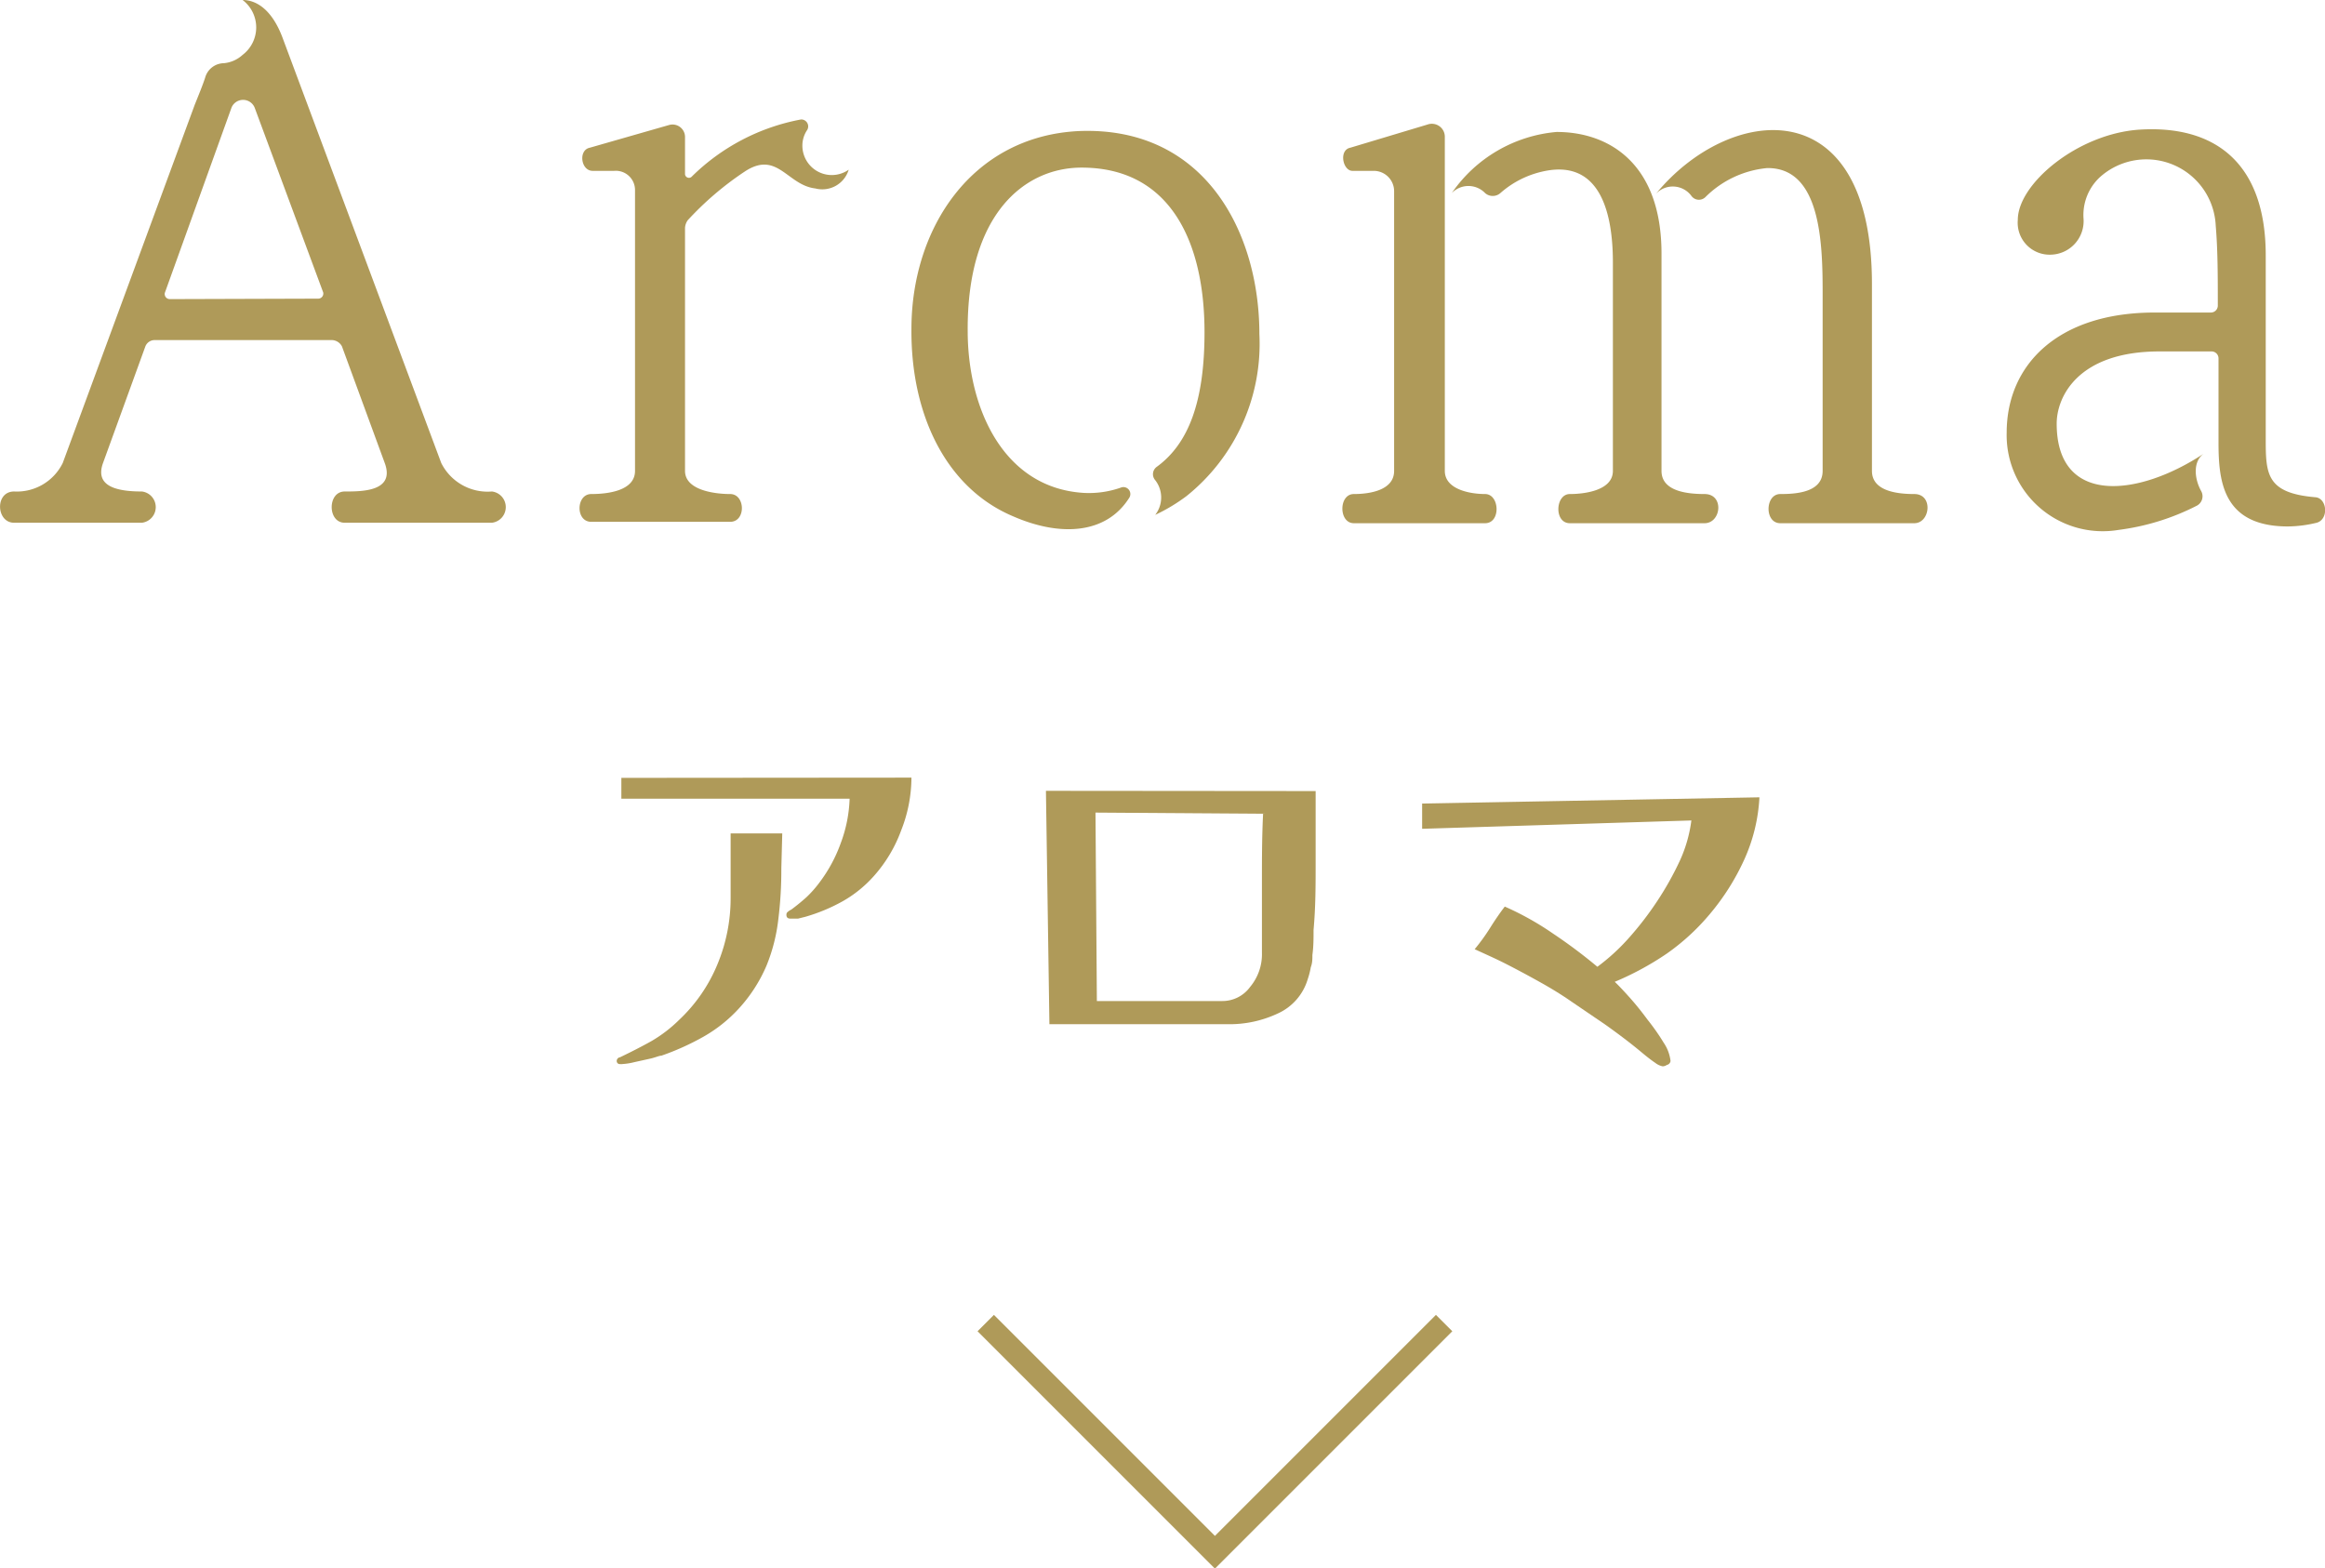
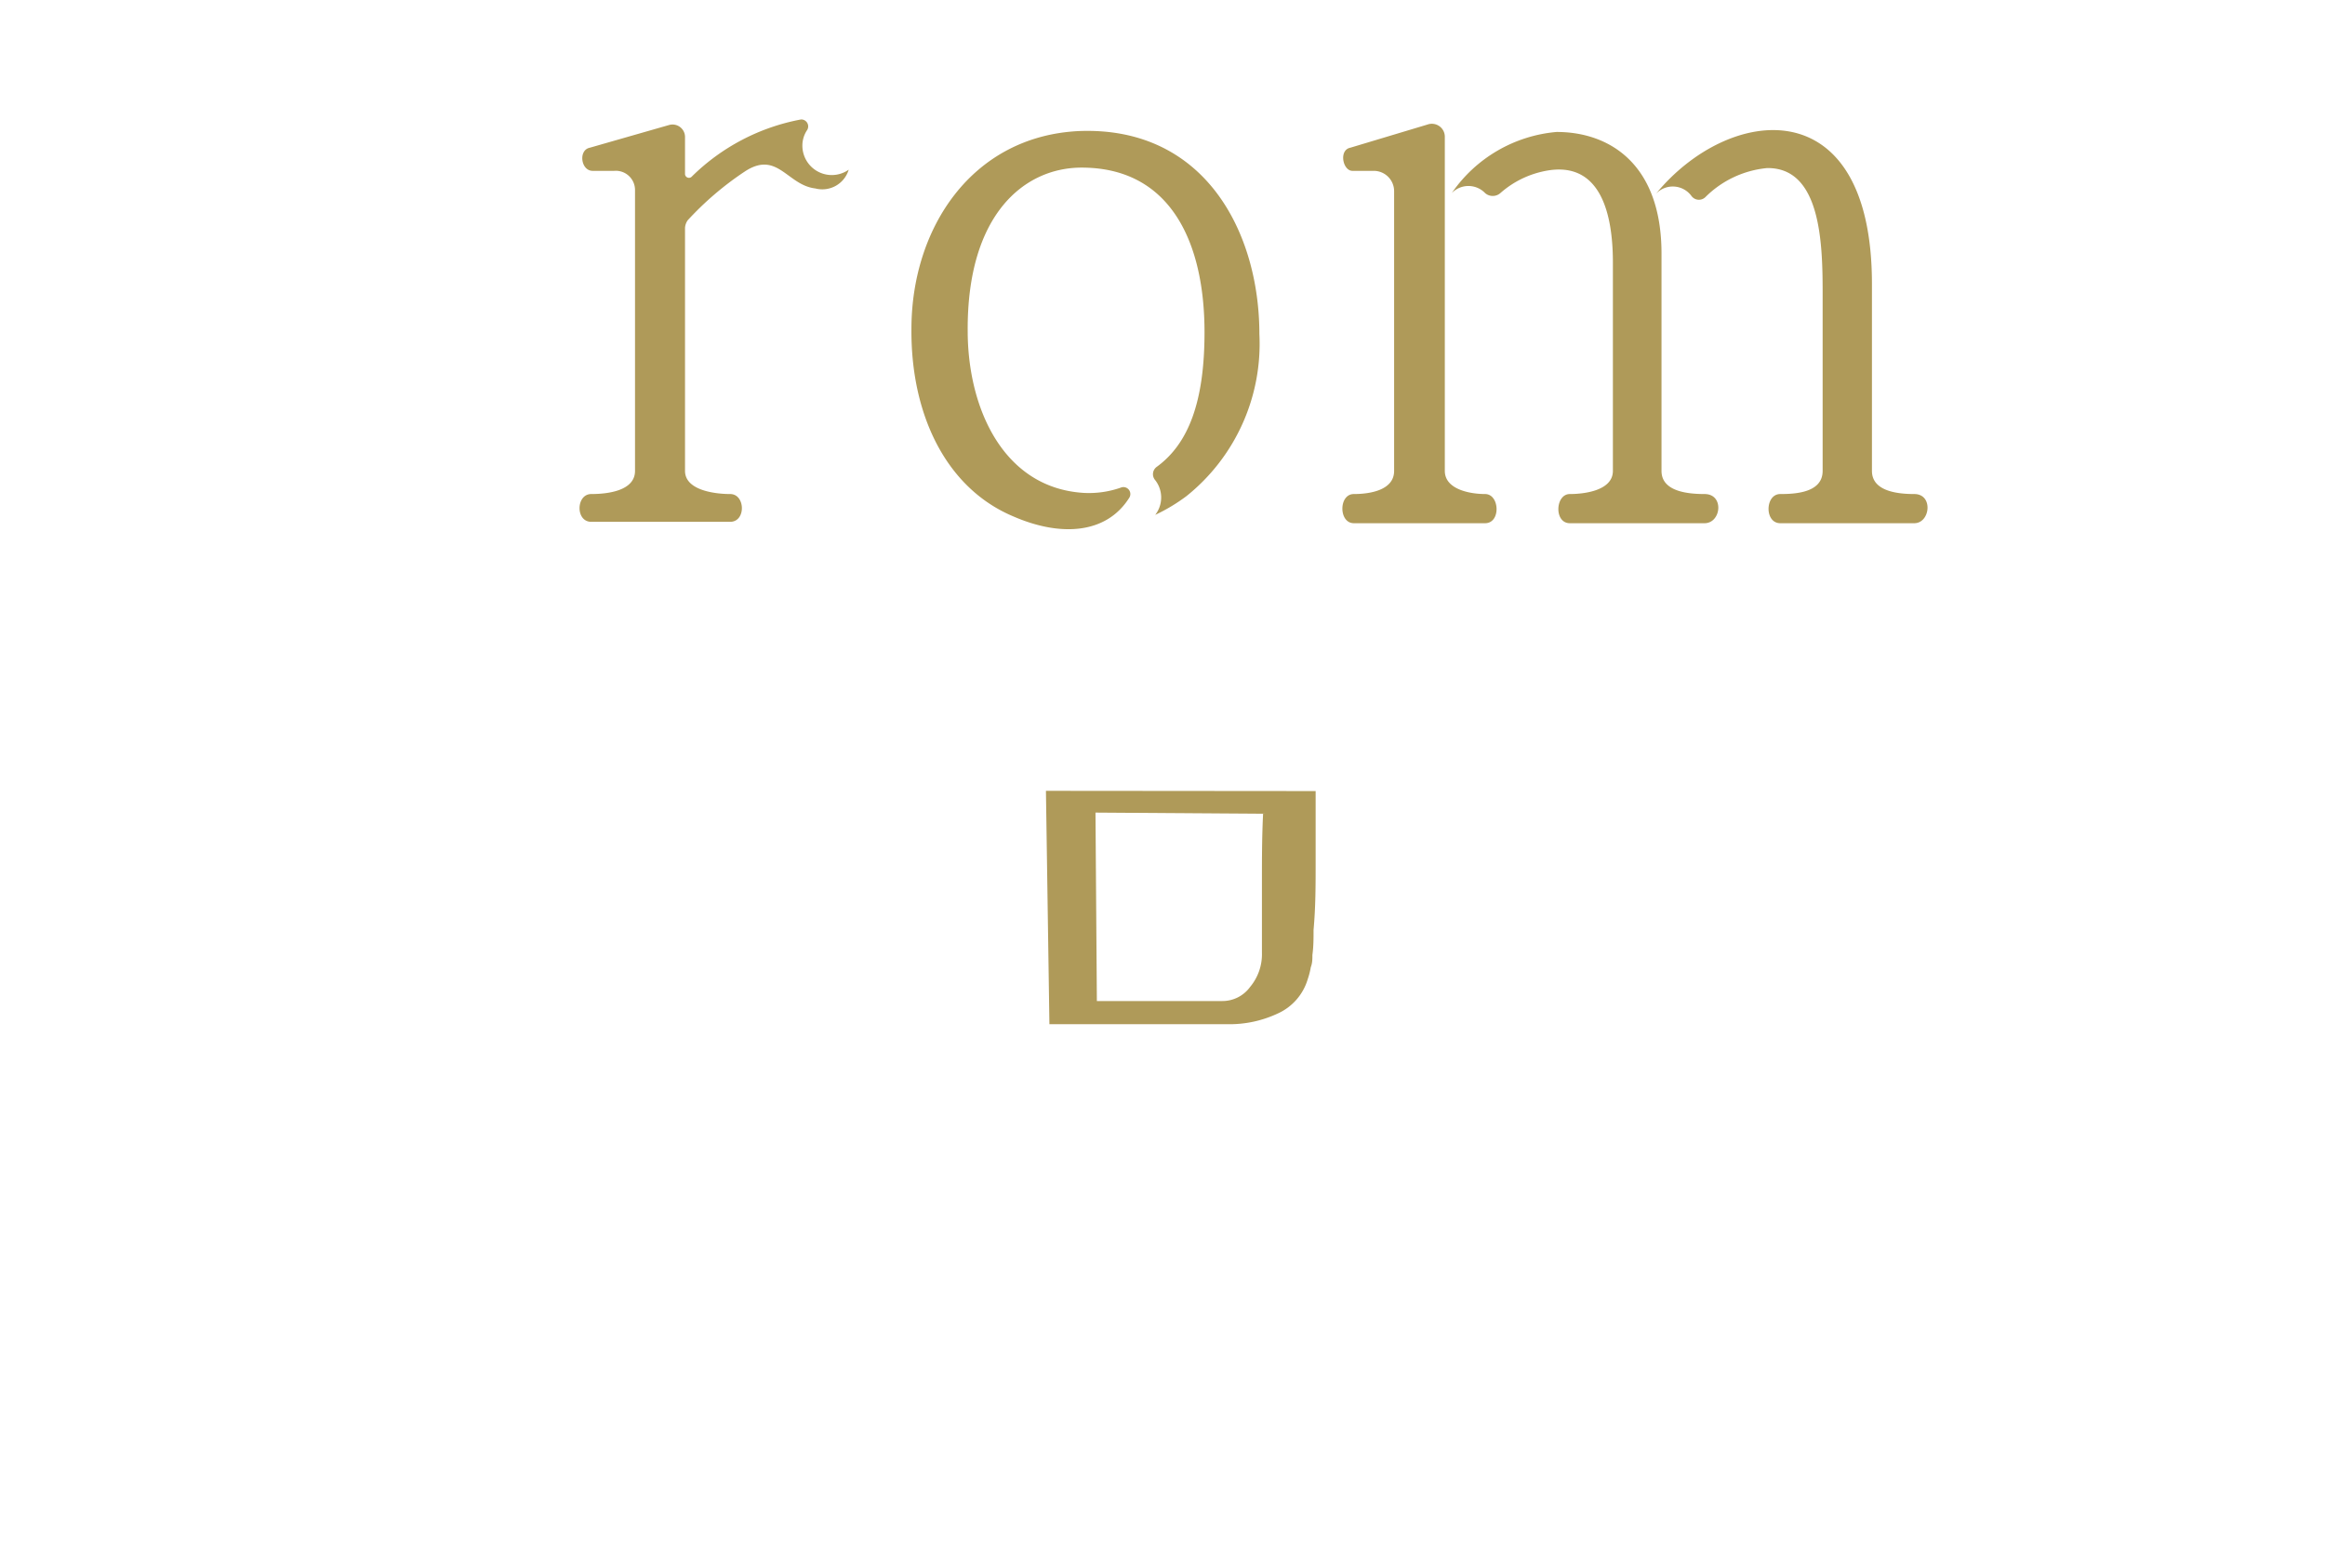
<svg xmlns="http://www.w3.org/2000/svg" viewBox="0 0 100.43 67.75">
  <defs>
    <style>.cls-1{fill:#af9a59;}.cls-2{fill:none;stroke:#af9a59;stroke-miterlimit:10;}</style>
  </defs>
  <g id="レイヤー_2" data-name="レイヤー 2">
    <g id="コンテンツ">
-       <path class="cls-1" d="M19.06,20a2.24,2.24,0,0,0,2.19,1.23.68.68,0,0,1,0,1.35H14.89c-.75,0-.75-1.35,0-1.35s2.16,0,1.74-1.2l-1.86-5.07a.51.51,0,0,0-.42-.27H6.67a.43.43,0,0,0-.39.27L4.45,20c-.36,1,.57,1.23,1.68,1.23a.68.68,0,0,1,0,1.35H.61c-.78,0-.84-1.35,0-1.35A2.21,2.21,0,0,0,2.71,20L8.41,4.53c.18-.45.33-.81.45-1.17a.85.85,0,0,1,.81-.63,1.39,1.39,0,0,0,.81-.36,1.49,1.49,0,0,0,0-2.37c.6,0,1.26.42,1.71,1.59ZM13.75,12.9a.22.22,0,0,0,.21-.27L11,4.65a.54.54,0,0,0-1,0l-2.88,8a.22.22,0,0,0,.21.27Z" />
      <path class="cls-1" d="M29.59,7.5a.17.17,0,0,0,.3.12A9.09,9.09,0,0,1,34.6,5.16a.3.3,0,0,1,.27.45,1.2,1.2,0,0,0-.21.72,1.27,1.27,0,0,0,2,1,1.19,1.19,0,0,1-1.44.81C34,8,33.58,6.48,32.17,7.41a13.44,13.44,0,0,0-2.46,2.1.63.63,0,0,0-.12.33v10.5c0,.84,1.29,1,1.95,1s.69,1.2,0,1.2h-6c-.69,0-.66-1.2,0-1.2s1.89-.12,1.89-1V8.22a.83.83,0,0,0-.9-.84h-.93c-.51,0-.63-.9-.12-1L28.9,5.4a.54.54,0,0,1,.69.54Z" />
      <path class="cls-1" d="M54.4,14.43a8.43,8.43,0,0,1-3.15,7,7.67,7.67,0,0,1-1.35.81,1.22,1.22,0,0,0,0-1.5.39.39,0,0,1,.06-.57c1.38-1,2.07-2.82,2.07-5.82,0-3.84-1.44-7.11-5.31-7.11-2.46,0-4.95,2-4.92,7.05,0,3.33,1.53,6.78,5,7a4.16,4.16,0,0,0,1.65-.24.3.3,0,0,1,.33.45c-1,1.59-3,1.68-5,.81-2.94-1.23-4.44-4.44-4.41-8.1,0-4.35,2.61-8.34,7.26-8.55C52.06,5.46,54.4,10.05,54.4,14.43Z" />
      <path class="cls-1" d="M62.41,20.34c0,.81,1.11,1,1.74,1s.69,1.26,0,1.26H58.48c-.66,0-.66-1.26,0-1.26s1.74-.15,1.74-1V8.28a.88.88,0,0,0-.9-.9h-.9c-.42,0-.6-.9-.09-1l3.33-1a.56.56,0,0,1,.75.54Zm7.26-9c0-2.13-.54-4.23-2.64-4a4.11,4.11,0,0,0-2.22,1,.5.5,0,0,1-.66,0,1,1,0,0,0-1.44,0A6.14,6.14,0,0,1,67.24,5.7c2.28,0,4.53,1.38,4.53,5.25,0,.48,0,1,0,9.39,0,.84,1,1,1.86,1s.72,1.26,0,1.26H67.81c-.69,0-.63-1.26,0-1.26s1.86-.15,1.86-1Zm11.19,9c0,.84,1,1,1.83,1s.69,1.26,0,1.26H76.9c-.69,0-.66-1.26,0-1.26s1.83-.06,1.83-1V12.6c0-2.22-.12-5.37-2.4-5.34a4.35,4.35,0,0,0-2.67,1.26.4.4,0,0,1-.6-.06,1,1,0,0,0-1.53-.09c3.15-3.84,9.33-4.59,9.33,3.9Z" />
-       <path class="cls-1" d="M95.5,13.5a.3.3,0,0,0,.3-.3c0-1.23,0-2.4-.09-3.45a3,3,0,0,0-5-2.1A2.23,2.23,0,0,0,90,9.45,1.45,1.45,0,0,1,88.6,11a1.38,1.38,0,0,1-1.44-1.5c0-1.56,2.58-3.72,5.25-3.9,3.33-.21,5.46,1.5,5.46,5.43V18.9c0,1.56,0,2.4,2.16,2.58.51.06.57,1,0,1.11a5.48,5.48,0,0,1-1.2.15c-2.85,0-3-2-3-3.66v-3.6a.3.3,0,0,0-.3-.3H93.28c-3.51,0-4.44,1.95-4.44,3.12,0,3.54,3.51,3.18,6.36,1.29-.48.33-.42,1.08-.12,1.62a.46.46,0,0,1-.18.63,10.25,10.25,0,0,1-3.39,1.05,4.15,4.15,0,0,1-4.83-4.2c0-2.94,2.22-5.19,6.39-5.19Z" />
-       <polyline class="cls-2" points="62.38 57.15 52.48 67.05 42.58 57.15" />
-       <path class="cls-1" d="M33.75,37.51a17.24,17.24,0,0,1-.13,2.2,7.54,7.54,0,0,1-.51,2,6.54,6.54,0,0,1-1.21,1.87,6.24,6.24,0,0,1-1.53,1.21,11.06,11.06,0,0,1-1.8.81c-.1,0-.26.08-.49.13l-.68.15a2.78,2.78,0,0,1-.49.08.68.68,0,0,1-.17,0,.13.13,0,0,1-.1-.13.16.16,0,0,1,.14-.16c.48-.23.93-.46,1.36-.7a6,6,0,0,0,1.2-.92A6.9,6.9,0,0,0,31,41.63a7.43,7.43,0,0,0,.56-2.82V36h2.23Zm5.62-3.92a6.23,6.23,0,0,1-.44,2.27,6.12,6.12,0,0,1-1.2,2,5.26,5.26,0,0,1-1.33,1.07,7.6,7.6,0,0,1-1.61.67l-.32.08-.32,0c-.12,0-.18-.05-.18-.16a.15.15,0,0,1,.07-.14.55.55,0,0,1,.14-.09c.23-.17.45-.35.65-.53a4.84,4.84,0,0,0,.56-.63,6.38,6.38,0,0,0,.93-1.72,6,6,0,0,0,.38-1.91H26.84v-.9Z" />
      <path class="cls-1" d="M56.83,34.17c0,.93,0,1.92,0,3s0,2-.09,3c0,.36,0,.72-.05,1.08,0,.18,0,.35-.07.53a3.18,3.18,0,0,1-.13.51,2.36,2.36,0,0,1-1.3,1.49,4.89,4.89,0,0,1-2.18.46H45.33l-.15-10.08Zm-9.51.93.06,8.14h5.41A1.48,1.48,0,0,0,54,42.63a2.2,2.2,0,0,0,.51-1.48c0-1,0-2,0-3s0-2,.05-3Z" />
-       <path class="cls-1" d="M76,34.44a7.44,7.44,0,0,1-.66,2.7,10.17,10.17,0,0,1-1.48,2.34A9.63,9.63,0,0,1,72,41.19a12.71,12.71,0,0,1-2.25,1.22c.14.13.34.34.61.64s.53.62.81,1a9.41,9.41,0,0,1,.7,1,1.75,1.75,0,0,1,.29.78A.2.2,0,0,1,72,46a.32.32,0,0,1-.18.06.75.75,0,0,1-.32-.15c-.15-.1-.29-.21-.44-.33l-.29-.24c-.44-.36-.92-.72-1.44-1.09l-1.47-1c-.36-.25-.79-.52-1.29-.8s-1-.55-1.51-.81-1-.47-1.36-.64a8.44,8.44,0,0,0,.66-.91c.2-.32.41-.63.64-.93a12.58,12.58,0,0,1,2.09,1.17A22.38,22.38,0,0,1,69,41.76a8.85,8.85,0,0,0,1.32-1.2,13.82,13.82,0,0,0,1.26-1.63,13.3,13.3,0,0,0,1-1.79,6,6,0,0,0,.48-1.7l-11.63.36V34.71Z" />
    </g>
  </g>
</svg>